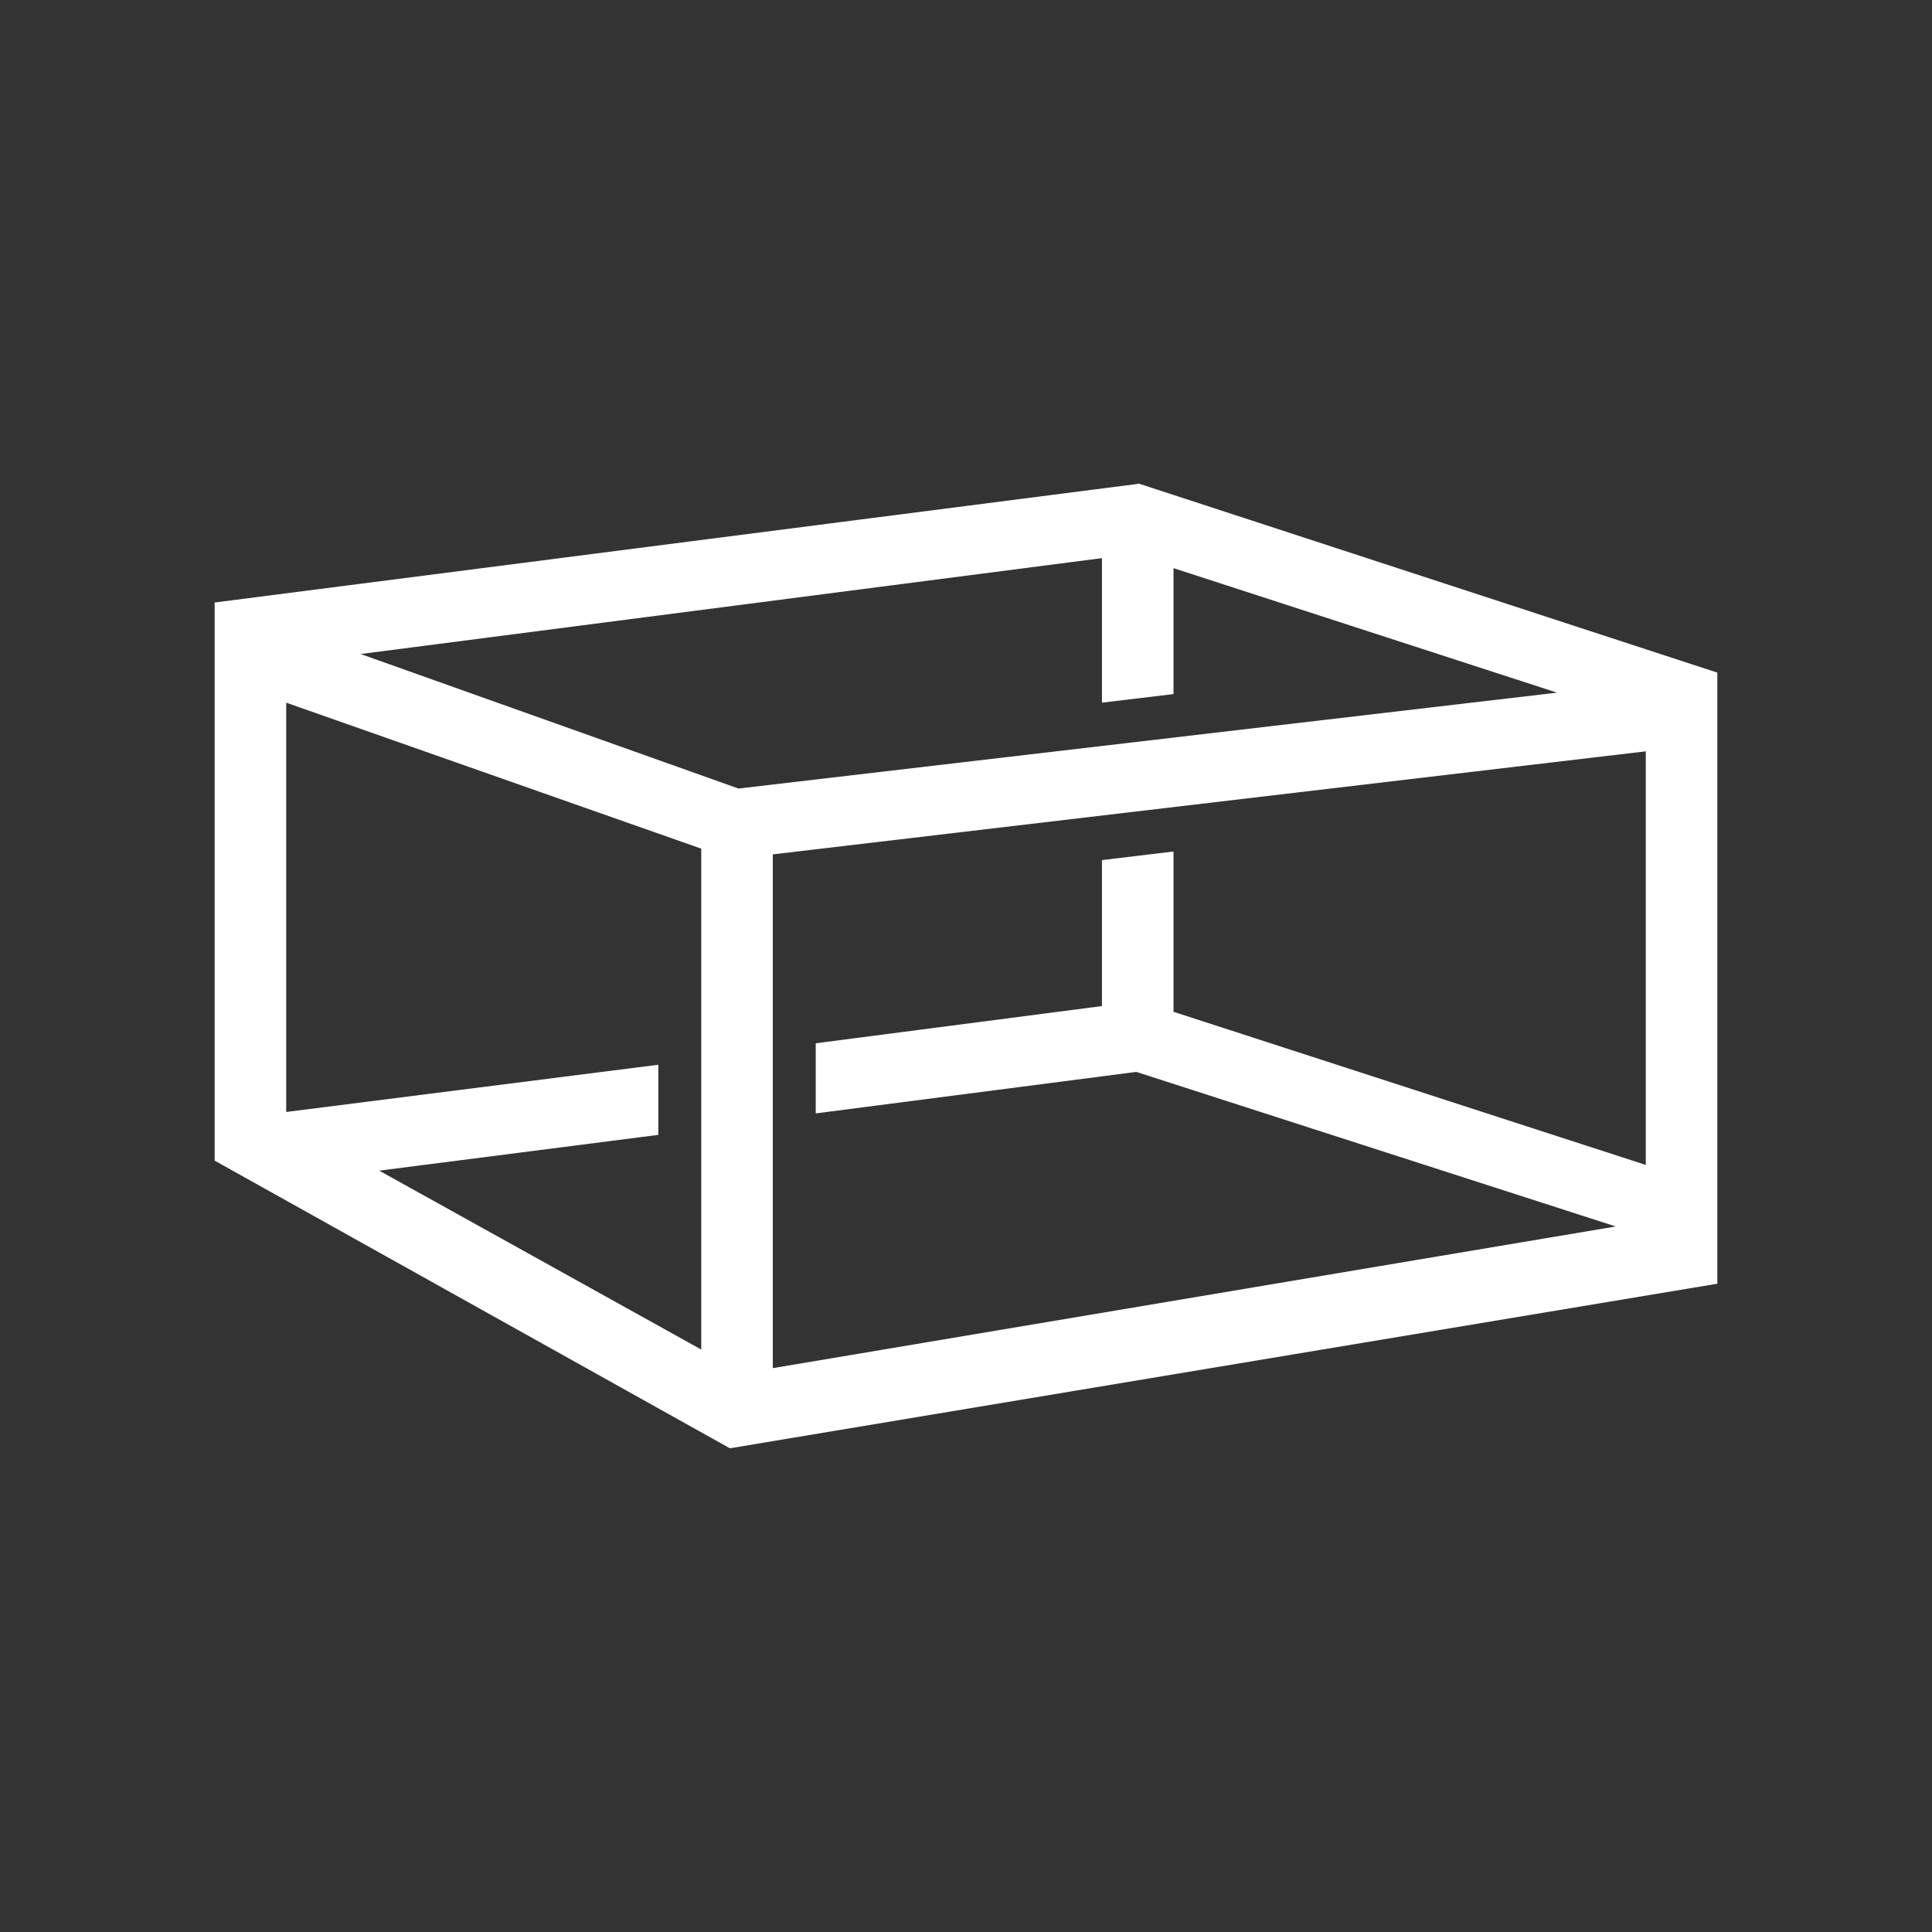
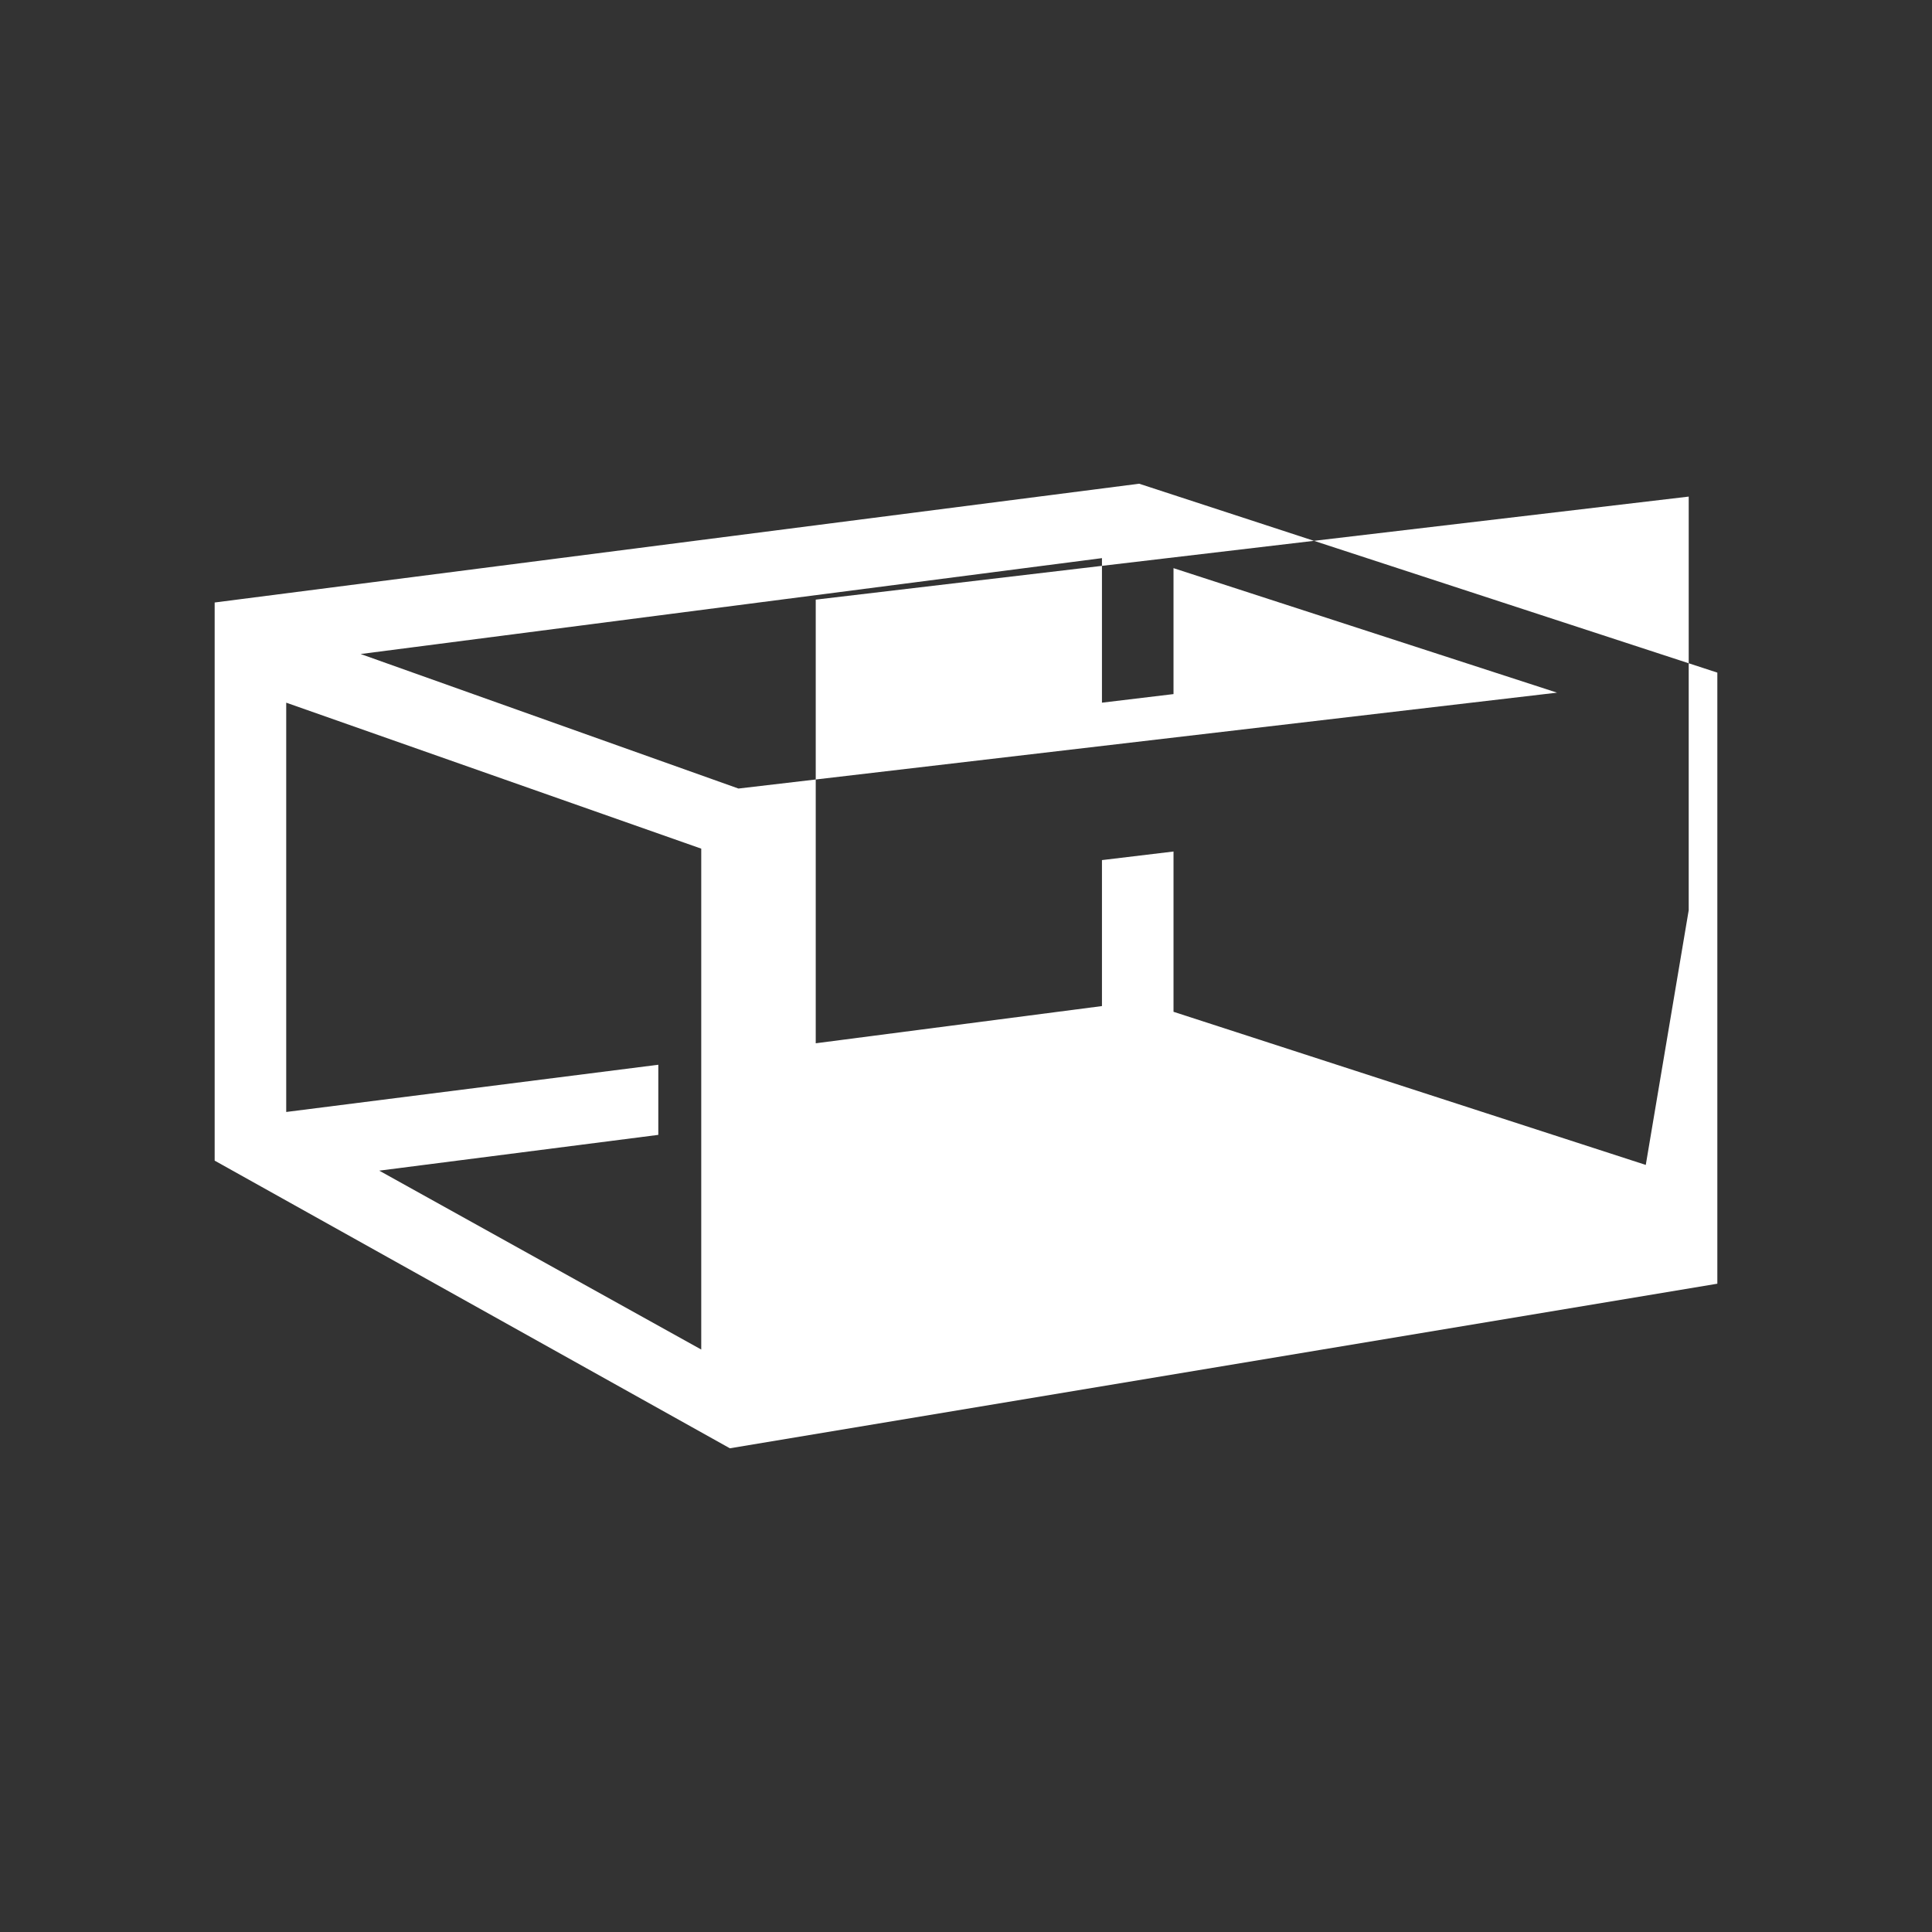
<svg xmlns="http://www.w3.org/2000/svg" xmlns:ns1="http://www.inkscape.org/namespaces/inkscape" xmlns:ns2="http://sodipodi.sourceforge.net/DTD/sodipodi-0.dtd" version="1.1" id="Ebene_1" x="0px" y="0px" viewBox="0 0 135 135" enable-background="new 0 0 135 135" xml:space="preserve" ns1:version="0.48.2 r9819" width="100%" height="100%" ns2:docname="home_06_simulation_135x135px-02.svg">
  <rect x="0" y="0" width="135" height="135" fill="#333333" stroke="none" />
  <defs id="defs9" />
  <ns2:namedview pagecolor="#ffffff" bordercolor="#666666" borderopacity="1" objecttolerance="10" gridtolerance="10" guidetolerance="10" ns1:pageopacity="0" ns1:pageshadow="2" ns1:window-width="2560" ns1:window-height="1388" id="namedview7" showgrid="false" ns1:zoom="1.7481481" ns1:cx="67.5" ns1:cy="-46.90678" ns1:window-x="-8" ns1:window-y="-8" ns1:window-maximized="1" ns1:current-layer="Ebene_1" />
  <style type="text/css" id="style3">
	.st0{fill:#FFFFFF;}
</style>
-   <path class="st0" d="m 79.6,33.8 -64.6,8.3 v 39 L 51,101.2 120,89.7 v -42.7 L 79.6,33.8 z m -30.6,60.5 -22.5,-12.5 19.5,-2.5 v -4.9 l -26,3.3 v -28.6 l 29,10.2 v 35 z m -23.8,-48.6 51.8,-6.7 v 10.1 l 5,-0.6 v -8.8 l 26.8,8.7 -57.2,6.7 -26.4,-9.4 z m 89.8,35.7 -33,-10.7 v -11.2 l -5,0.6 v 10.2 l -20,2.6 v 4.9 l 22.4,-2.9 33.5,10.8 -58.9,9.9 v -35.9 l 61,-7.2 v 28.9 z" id="path5" ns1:connector-curvature="0" style="fill:#ffffff" />
+   <path class="st0" d="m 79.6,33.8 -64.6,8.3 v 39 L 51,101.2 120,89.7 v -42.7 L 79.6,33.8 z m -30.6,60.5 -22.5,-12.5 19.5,-2.5 v -4.9 l -26,3.3 v -28.6 l 29,10.2 v 35 z m -23.8,-48.6 51.8,-6.7 v 10.1 l 5,-0.6 v -8.8 l 26.8,8.7 -57.2,6.7 -26.4,-9.4 z m 89.8,35.7 -33,-10.7 v -11.2 l -5,0.6 v 10.2 l -20,2.6 v 4.9 v -35.9 l 61,-7.2 v 28.9 z" id="path5" ns1:connector-curvature="0" style="fill:#ffffff" />
</svg>